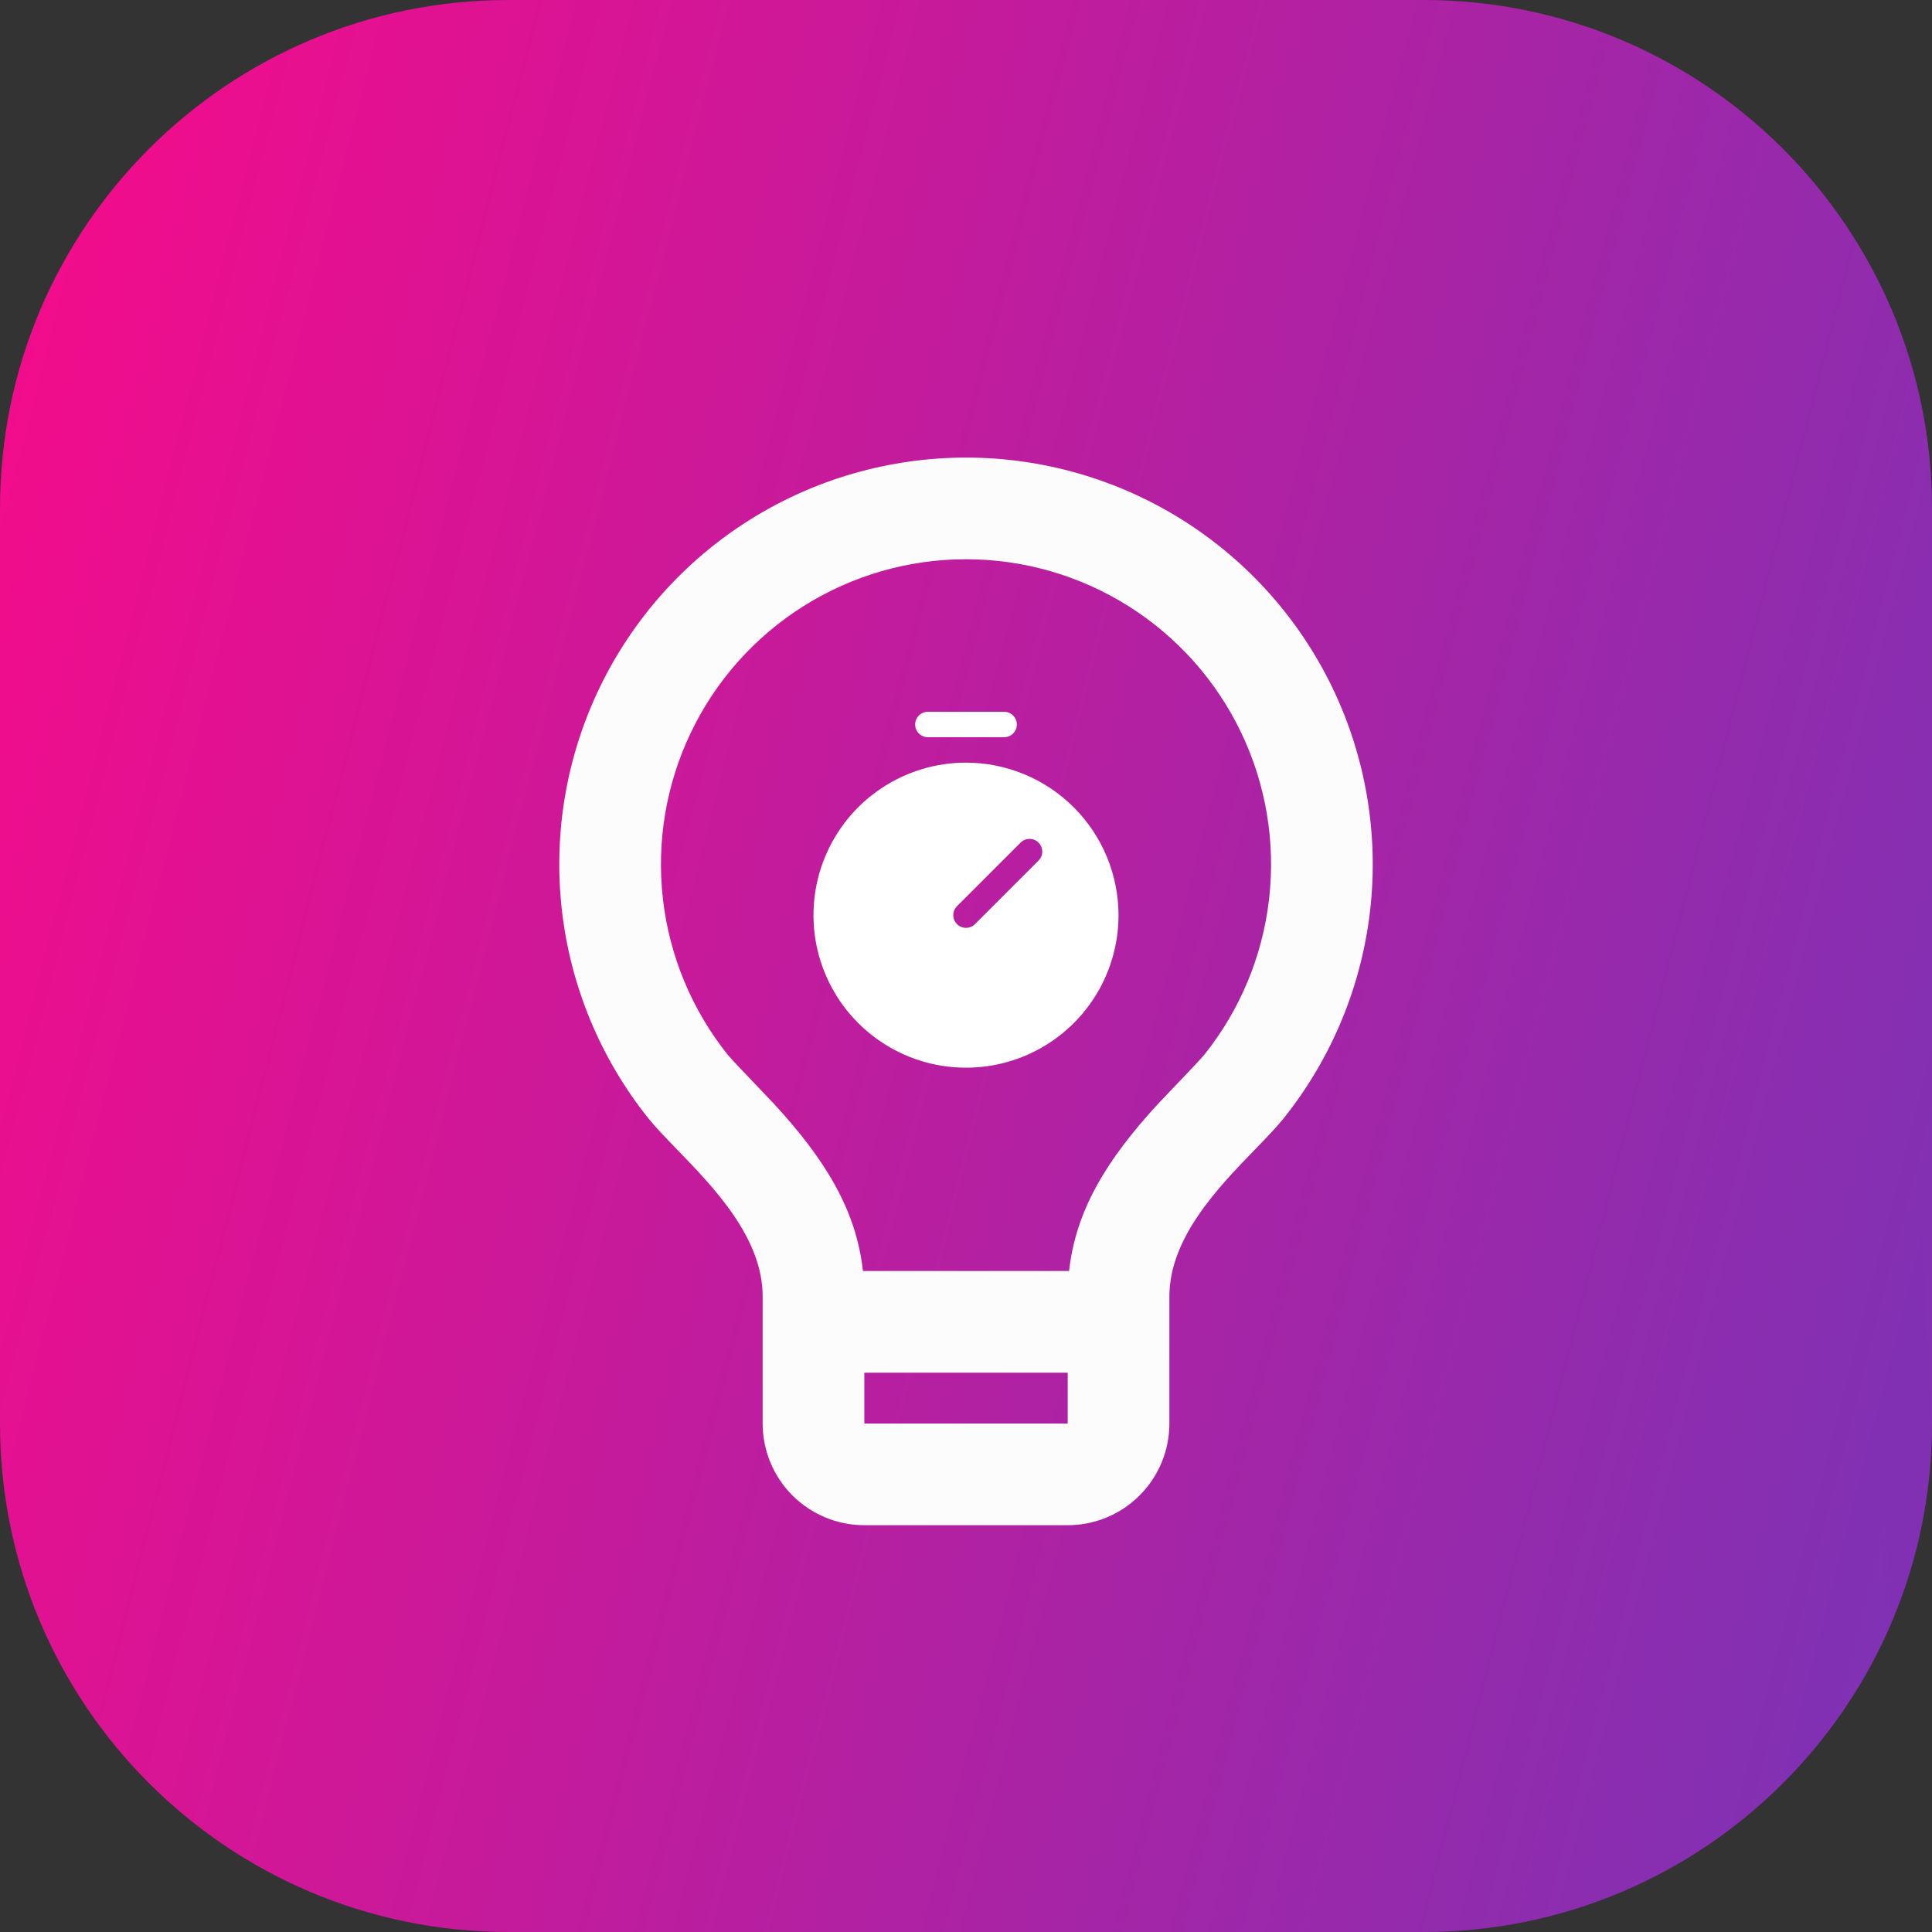
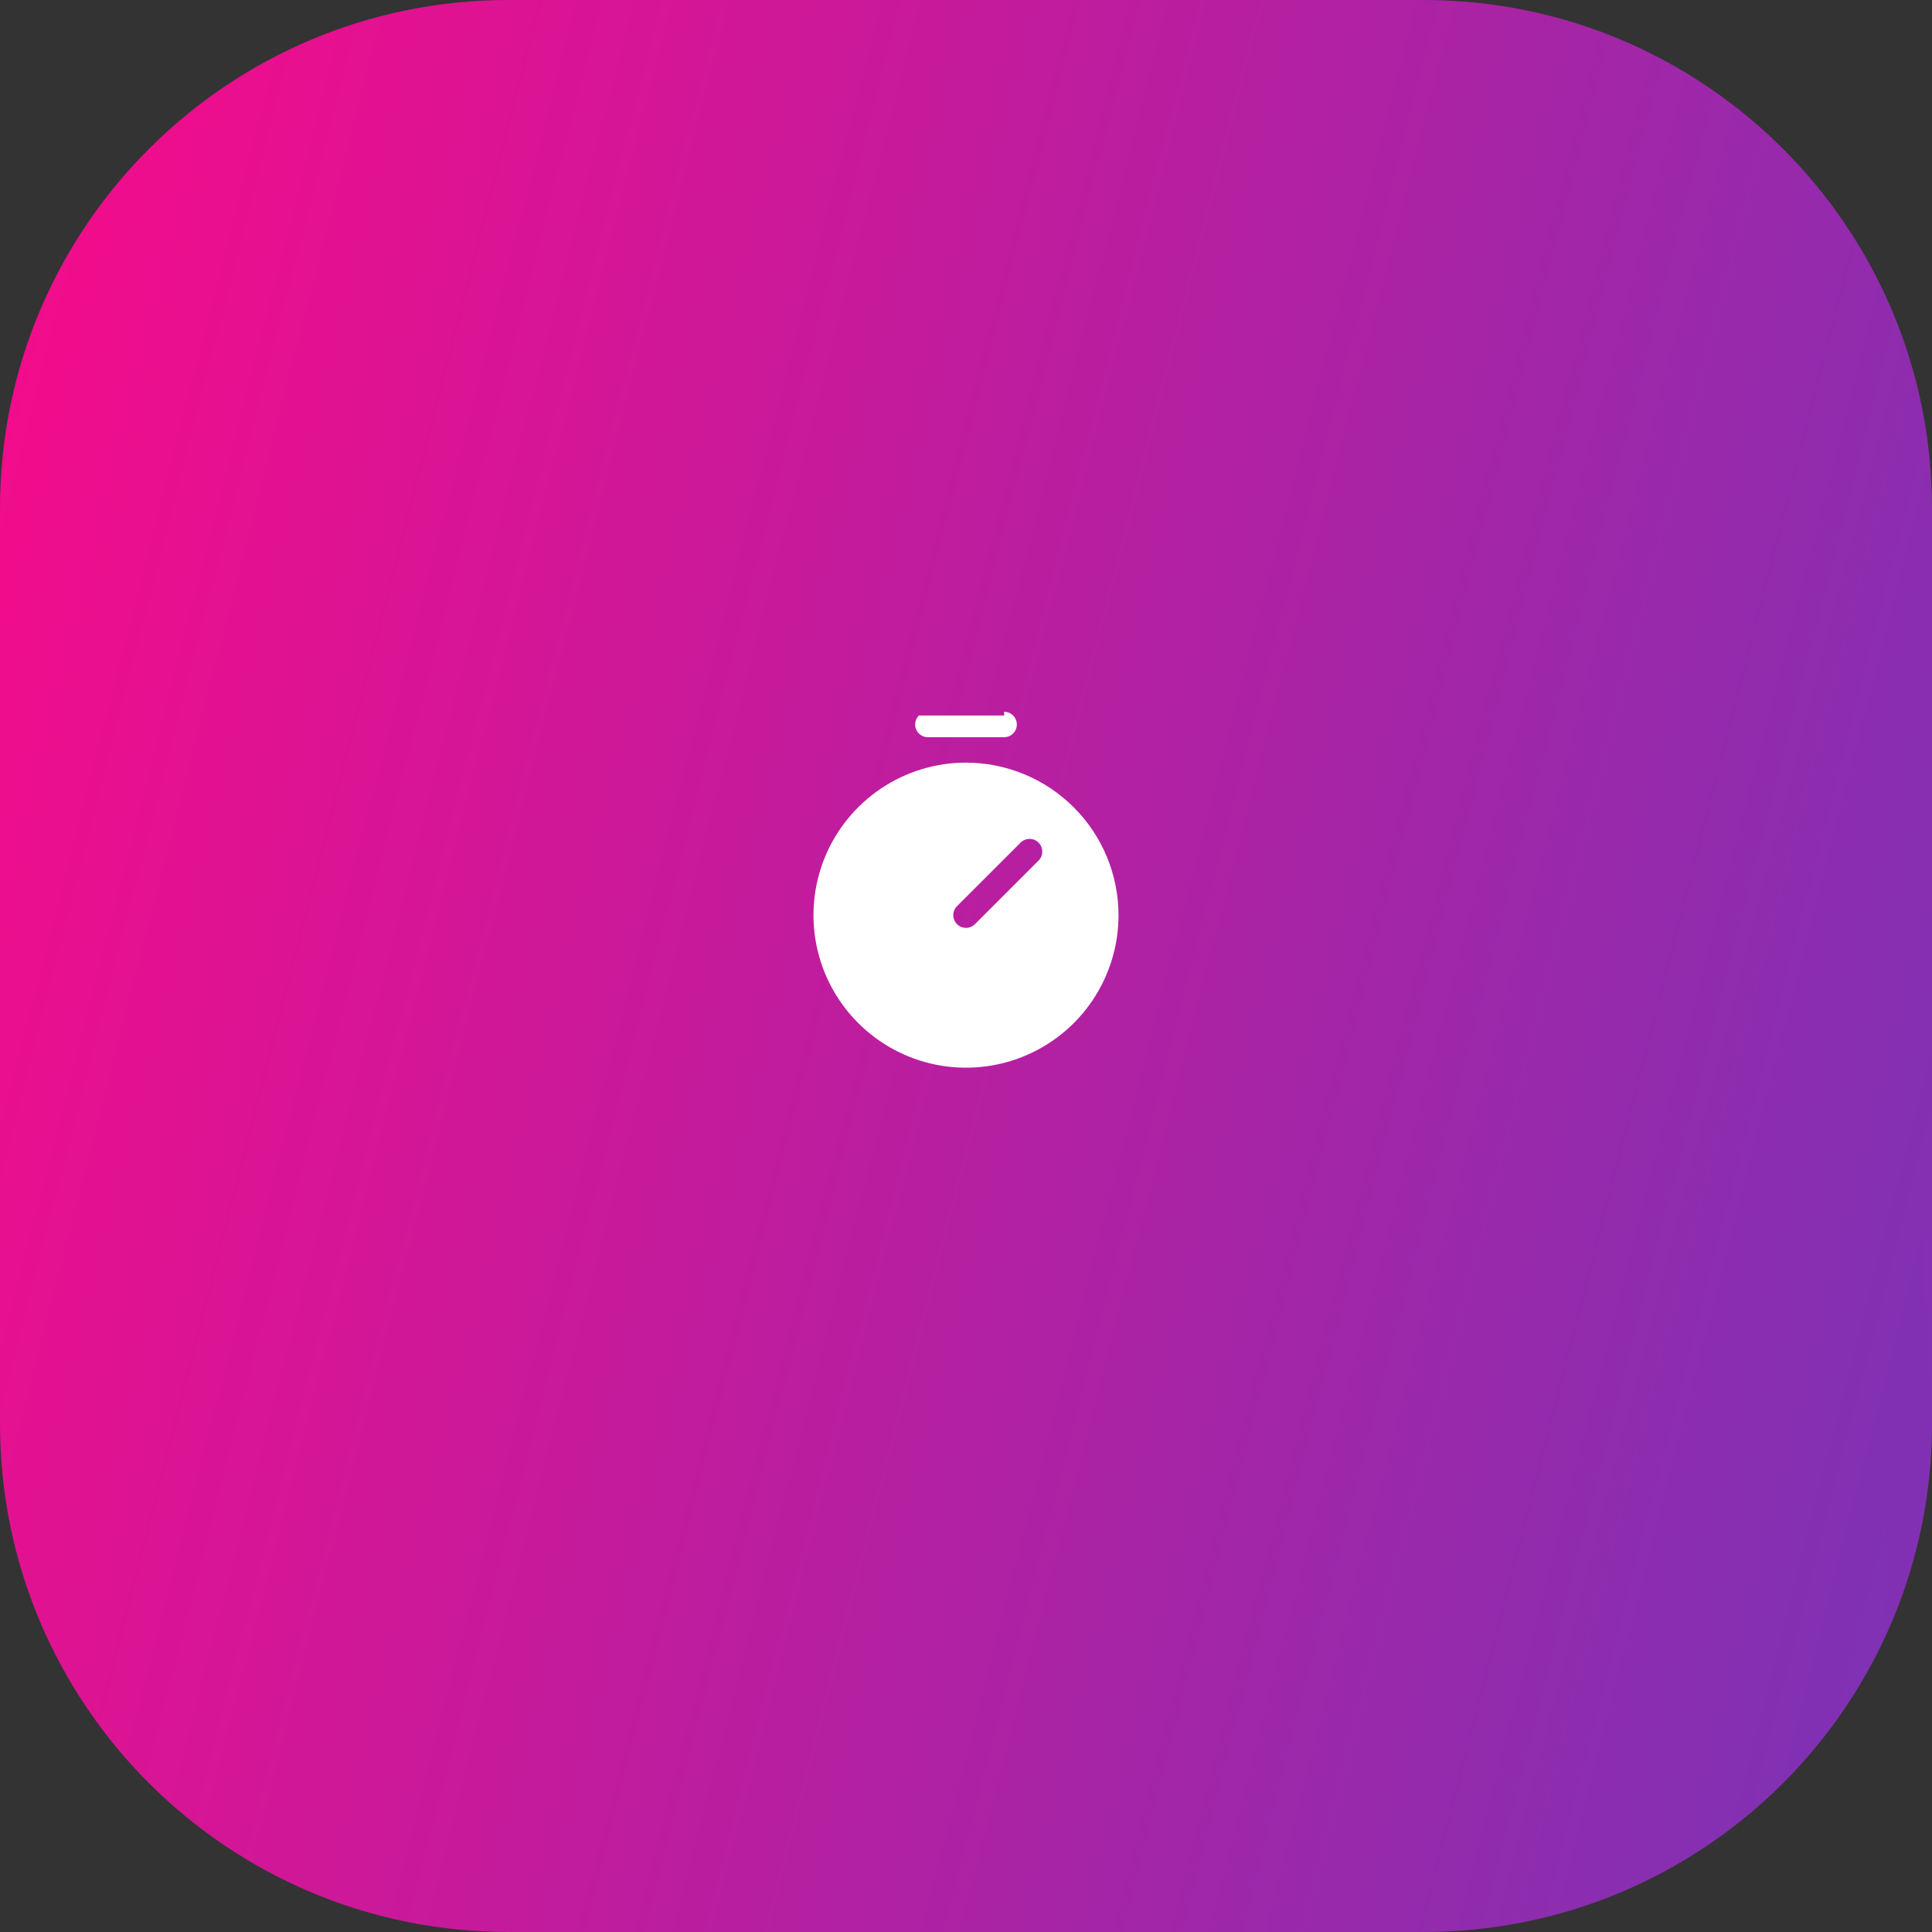
<svg xmlns="http://www.w3.org/2000/svg" width="76" height="76" viewBox="0 0 76 76" fill="none">
  <rect x="0" y="0" width="76" height="76" fill="#333333" stroke="none" />
  <g clip-path="url(#clip0_7240_133942)">
    <g clip-path="url(#paint0_diamond_7240_133942_clip_path)" data-figma-skip-parse="true">
      <g transform="matrix(0.122 -0.118 -0.091 0.712 73 69)">
        <rect x="0" y="0" width="774.349" height="226.841" fill="url(#paint0_diamond_7240_133942)" opacity="1" shape-rendering="crispEdges" />
        <rect x="0" y="0" width="774.349" height="226.841" transform="scale(1 -1)" fill="url(#paint0_diamond_7240_133942)" opacity="1" shape-rendering="crispEdges" />
        <rect x="0" y="0" width="774.349" height="226.841" transform="scale(-1 1)" fill="url(#paint0_diamond_7240_133942)" opacity="1" shape-rendering="crispEdges" />
        <rect x="0" y="0" width="774.349" height="226.841" transform="scale(-1)" fill="url(#paint0_diamond_7240_133942)" opacity="1" shape-rendering="crispEdges" />
      </g>
    </g>
    <path d="M0 20C0 8.954 8.954 0 20 0H56C67.046 0 76 8.954 76 20V56C76 67.046 67.046 76 56 76H20C8.954 76 0 67.046 0 56V20Z" data-figma-gradient-fill="{&quot;type&quot;:&quot;GRADIENT_DIAMOND&quot;,&quot;stops&quot;:[{&quot;color&quot;:{&quot;r&quot;:0.49803921580314636,&quot;g&quot;:0.19215686619281769,&quot;b&quot;:0.70588237047195435,&quot;a&quot;:1.0},&quot;position&quot;:0.0},{&quot;color&quot;:{&quot;r&quot;:0.97647058963775635,&quot;g&quot;:0.039215687662363052,&quot;b&quot;:0.53725492954254150,&quot;a&quot;:1.0},&quot;position&quot;:1.0}],&quot;stopsVar&quot;:[],&quot;transform&quot;:{&quot;m00&quot;:244.3947753906250,&quot;m01&quot;:-181.83152770996094,&quot;m02&quot;:41.718379974365234,&quot;m10&quot;:-236.60769653320312,&quot;m11&quot;:1424.8614501953125,&quot;m12&quot;:-525.12683105468750},&quot;opacity&quot;:1.0,&quot;blendMode&quot;:&quot;NORMAL&quot;,&quot;visible&quot;:true}" />
    <g clip-path="url(#clip1_7240_133942)">
-       <path d="M38.003 18C41.017 18.001 43.97 18.853 46.522 20.458C49.073 22.063 51.119 24.357 52.424 27.074C53.728 29.791 54.239 32.823 53.897 35.817C53.554 38.812 52.373 41.649 50.488 44.002C50.204 44.356 49.813 44.759 49.381 45.205C47.929 46.701 46.001 48.687 46.001 50.998V55.998C46.001 57.059 45.579 58.076 44.829 58.826C44.079 59.576 43.062 59.998 42.001 59.998H34.001C32.94 59.998 31.922 59.576 31.172 58.826C30.422 58.076 30.001 57.059 30.001 55.998V50.998C30.001 48.689 28.074 46.704 26.621 45.206C26.187 44.758 25.795 44.354 25.509 43.998C23.625 41.645 22.445 38.806 22.104 35.812C21.762 32.817 22.273 29.786 23.579 27.069C24.885 24.352 26.932 22.06 29.483 20.455C32.035 18.851 34.989 18 38.003 18ZM34.001 55.998H42.001V53.998H34.001V55.998ZM38.003 21.999C35.743 21.998 33.528 22.637 31.614 23.84C29.701 25.043 28.165 26.762 27.186 28.799C26.206 30.836 25.822 33.108 26.077 35.355C26.332 37.6 27.217 39.729 28.629 41.494C28.742 41.635 29.396 42.319 29.898 42.845C30.164 43.124 30.388 43.358 30.465 43.442C32.457 45.61 33.682 47.594 33.946 49.998H42.055C42.319 47.594 43.545 45.612 45.535 43.444C45.607 43.367 45.801 43.163 46.037 42.916C46.546 42.383 47.253 41.643 47.369 41.498C48.782 39.733 49.667 37.605 49.923 35.359C50.179 33.114 49.796 30.841 48.817 28.804C47.839 26.766 46.304 25.047 44.391 23.843C42.477 22.639 40.263 22 38.003 21.999Z" fill="#FCFCFC" />
-       <path d="M38 30C39.591 30.002 41.116 30.635 42.241 31.76C43.366 32.885 43.998 34.41 44 36C44 37.187 43.649 38.347 42.989 39.334C42.33 40.321 41.392 41.09 40.296 41.544C39.2 41.998 37.993 42.116 36.829 41.885C35.666 41.653 34.597 41.082 33.758 40.243C32.919 39.404 32.347 38.335 32.115 37.171C31.884 36.007 32.003 34.8 32.457 33.704C32.911 32.608 33.68 31.67 34.667 31.011C35.654 30.352 36.813 30 38 30ZM40.5 33C40.434 33 40.369 33.013 40.309 33.038C40.248 33.063 40.193 33.1 40.147 33.147L37.647 35.647C37.6 35.693 37.563 35.748 37.538 35.809C37.513 35.869 37.5 35.934 37.5 36C37.5 36.066 37.513 36.131 37.538 36.191C37.563 36.252 37.6 36.307 37.647 36.353C37.693 36.4 37.748 36.437 37.809 36.462C37.869 36.487 37.934 36.5 38 36.5C38.066 36.5 38.131 36.487 38.191 36.462C38.252 36.437 38.307 36.4 38.353 36.353L40.853 33.853C40.9 33.807 40.937 33.752 40.962 33.691C40.987 33.631 41 33.566 41 33.5C41 33.434 40.987 33.369 40.962 33.309C40.937 33.248 40.9 33.193 40.853 33.147C40.807 33.1 40.752 33.063 40.691 33.038C40.631 33.013 40.566 33 40.5 33ZM39.5 28C39.633 28 39.76 28.053 39.853 28.146C39.947 28.24 40 28.367 40 28.5C40 28.633 39.947 28.76 39.853 28.854C39.76 28.947 39.633 29 39.5 29H36.5C36.367 29 36.24 28.947 36.147 28.854C36.053 28.76 36 28.633 36 28.5C36 28.367 36.053 28.24 36.147 28.146C36.24 28.053 36.367 28 36.5 28H39.5Z" fill="white" />
+       <path d="M38 30C39.591 30.002 41.116 30.635 42.241 31.76C43.366 32.885 43.998 34.41 44 36C44 37.187 43.649 38.347 42.989 39.334C42.33 40.321 41.392 41.09 40.296 41.544C39.2 41.998 37.993 42.116 36.829 41.885C35.666 41.653 34.597 41.082 33.758 40.243C32.919 39.404 32.347 38.335 32.115 37.171C31.884 36.007 32.003 34.8 32.457 33.704C32.911 32.608 33.68 31.67 34.667 31.011C35.654 30.352 36.813 30 38 30ZM40.5 33C40.434 33 40.369 33.013 40.309 33.038C40.248 33.063 40.193 33.1 40.147 33.147L37.647 35.647C37.6 35.693 37.563 35.748 37.538 35.809C37.513 35.869 37.5 35.934 37.5 36C37.5 36.066 37.513 36.131 37.538 36.191C37.563 36.252 37.6 36.307 37.647 36.353C37.693 36.4 37.748 36.437 37.809 36.462C37.869 36.487 37.934 36.5 38 36.5C38.066 36.5 38.131 36.487 38.191 36.462C38.252 36.437 38.307 36.4 38.353 36.353L40.853 33.853C40.9 33.807 40.937 33.752 40.962 33.691C40.987 33.631 41 33.566 41 33.5C41 33.434 40.987 33.369 40.962 33.309C40.937 33.248 40.9 33.193 40.853 33.147C40.807 33.1 40.752 33.063 40.691 33.038C40.631 33.013 40.566 33 40.5 33ZM39.5 28C39.633 28 39.76 28.053 39.853 28.146C39.947 28.24 40 28.367 40 28.5C40 28.633 39.947 28.76 39.853 28.854C39.76 28.947 39.633 29 39.5 29H36.5C36.367 29 36.24 28.947 36.147 28.854C36.053 28.76 36 28.633 36 28.5C36 28.367 36.053 28.24 36.147 28.146H39.5Z" fill="white" />
    </g>
  </g>
  <defs>
    <clipPath id="paint0_diamond_7240_133942_clip_path">
      <path d="M0 20C0 8.954 8.954 0 20 0H56C67.046 0 76 8.954 76 20V56C76 67.046 67.046 76 56 76H20C8.954 76 0 67.046 0 56V20Z" />
    </clipPath>
    <linearGradient id="paint0_diamond_7240_133942" x1="0" y1="0" x2="500" y2="500" gradientUnits="userSpaceOnUse">
      <stop stop-color="#7F31B4" />
      <stop offset="1" stop-color="#F90A89" />
    </linearGradient>
    <clipPath id="clip0_7240_133942">
      <rect width="76" height="76" fill="white" />
    </clipPath>
    <clipPath id="clip1_7240_133942">
      <rect width="48" height="48" fill="white" transform="translate(14 14)" />
    </clipPath>
  </defs>
</svg>